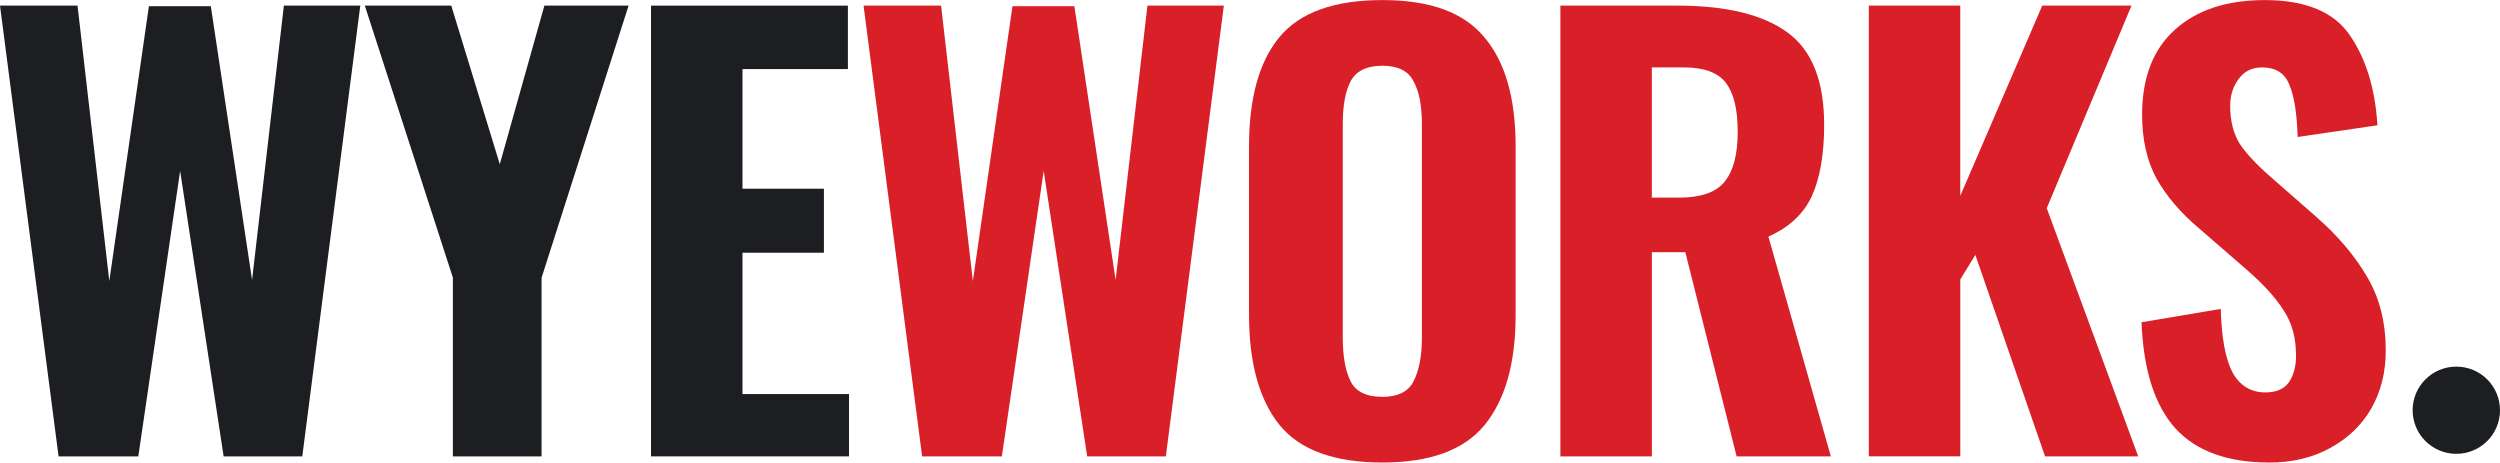
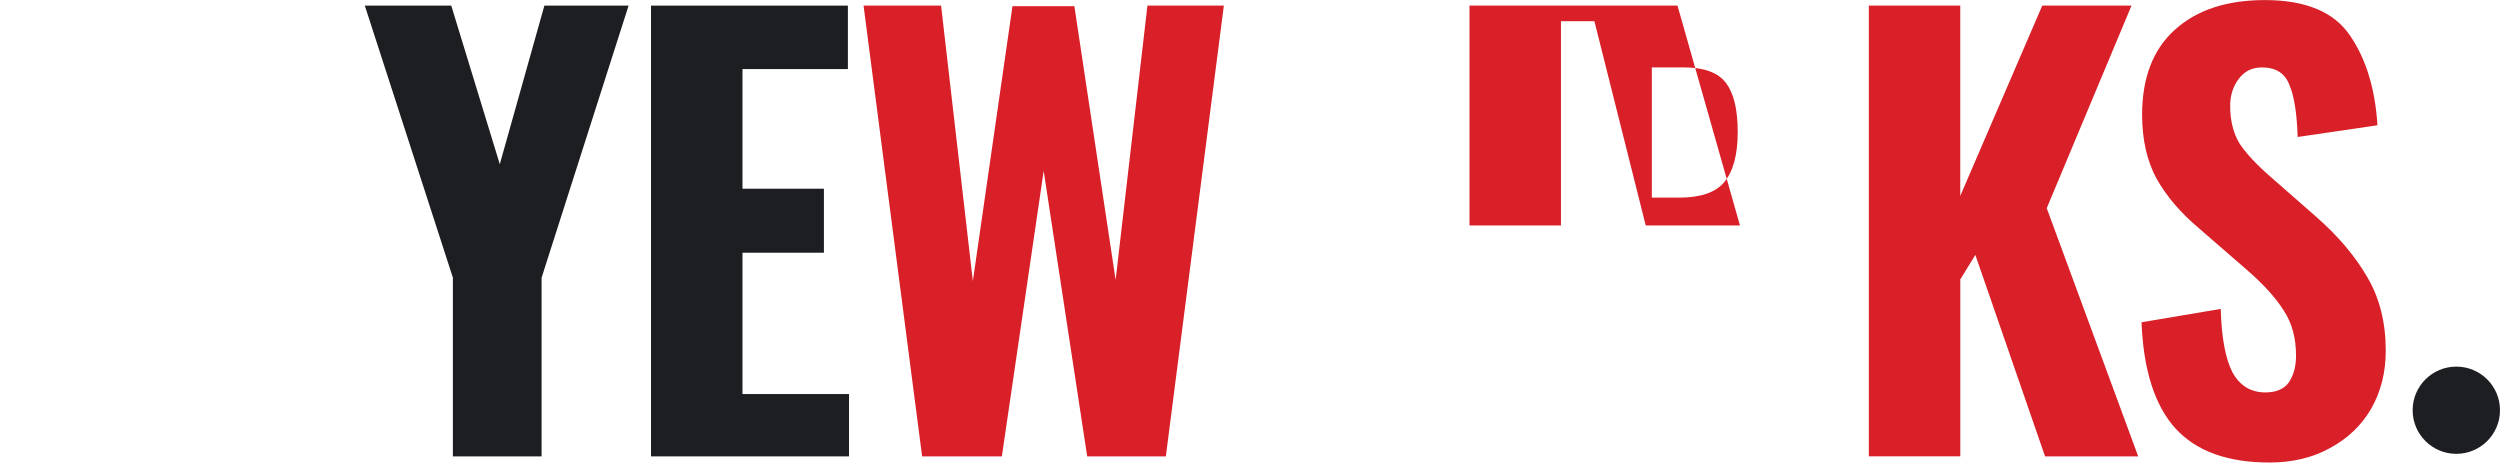
<svg xmlns="http://www.w3.org/2000/svg" id="Layer_1" data-name="Layer 1" width="9.89in" height="1.83in" viewBox="0 0 712 131.7">
  <defs>
    <style>
      .cls-1 {
        fill: #d91f28;
      }

      .cls-2 {
        fill: #1d1e21;
      }
    </style>
  </defs>
-   <path class="cls-2" d="M0,1.58h22.08l9.05,78.45L42.41,1.74h17.63l11.75,77.97L80.85,1.58h21.76l-16.52,128.37h-22.4l-12.39-81.3-11.91,81.3h-22.71L0,1.58Z" />
  <path class="cls-2" d="M128.99,79.08L103.9,1.58h24.62l13.82,45.17L155.04,1.58h23.98l-24.78,77.5v50.87h-25.26v-50.87Z" />
  <path class="cls-2" d="M185.41,1.58h56.07v18.07h-30.02v34.07h23.19v18.23h-23.19v40.25h30.34v17.75h-56.39V1.58Z" />
  <path class="cls-1" d="M245.94,1.58h22.08l9.05,78.45L288.35,1.74h17.63l11.75,77.97L326.79,1.58h21.76l-16.52,128.37h-22.4l-12.39-81.3-11.91,81.3h-22.71L245.94,1.58Z" />
-   <path class="cls-1" d="M393.69,131.7c-13.66,0-23.4-3.54-29.23-10.62-5.82-7.19-8.74-17.7-8.74-31.54v-47.86c0-13.84,2.91-24.25,8.74-31.22,5.82-6.97,15.57-10.46,29.23-10.46s23.24,3.54,29.07,10.62c5.93,6.97,8.89,17.33,8.89,31.06v48.02c0,13.73-2.97,24.19-8.89,31.38-5.82,7.08-15.51,10.62-29.07,10.62ZM393.69,113c4.45,0,7.41-1.48,8.89-4.44,1.59-3.06,2.38-7.24,2.38-12.52v-60.7c0-5.28-.79-9.35-2.38-12.2-1.48-2.96-4.45-4.44-8.89-4.44s-7.47,1.48-9.05,4.44c-1.48,2.85-2.22,6.92-2.22,12.2v60.7c0,5.39.74,9.56,2.22,12.52,1.48,2.96,4.5,4.44,9.05,4.44Z" />
-   <path class="cls-1" d="M444.39,1.58h33.36c13.87,0,24.3,2.54,31.29,7.61,6.99,5.07,10.48,13.84,10.48,26.31,0,8.35-1.16,15.11-3.49,20.29-2.33,5.07-6.46,8.93-12.39,11.57l17.79,62.6h-26.84l-14.61-58.16h-9.53v58.16h-26.05V1.58ZM478.22,56.26c6.14,0,10.43-1.48,12.87-4.44,2.54-3.06,3.81-7.82,3.81-14.26s-1.11-10.99-3.34-13.95c-2.22-2.96-6.25-4.44-12.07-4.44h-9.05v37.09h7.78Z" />
+   <path class="cls-1" d="M444.39,1.58h33.36l17.79,62.6h-26.84l-14.61-58.16h-9.53v58.16h-26.05V1.58ZM478.22,56.26c6.14,0,10.43-1.48,12.87-4.44,2.54-3.06,3.81-7.82,3.81-14.26s-1.11-10.99-3.34-13.95c-2.22-2.96-6.25-4.44-12.07-4.44h-9.05v37.09h7.78Z" />
  <path class="cls-1" d="M532.23,1.58h26.05v54.2l23.35-54.2h25.42l-24.14,57.69,26.05,70.68h-26.53l-19.85-57.37-4.29,6.97v50.4h-26.05V1.58Z" />
  <path class="cls-1" d="M646.28,131.7c-11.86,0-20.75-3.22-26.68-9.67-5.93-6.55-9.16-16.64-9.69-30.27l22.56-3.8c.21,8.14,1.32,14.16,3.34,18.07,2.11,3.8,5.24,5.71,9.37,5.71,3.07,0,5.3-.95,6.67-2.85,1.37-2.01,2.06-4.54,2.06-7.61,0-5.07-1.17-9.35-3.49-12.84-2.23-3.59-5.77-7.5-10.65-11.73l-13.34-11.57c-5.3-4.44-9.37-9.19-12.23-14.26-2.75-5.07-4.13-11.15-4.13-18.23,0-10.46,3.07-18.49,9.21-24.09,6.25-5.71,14.82-8.56,25.73-8.56,11.65,0,19.75,3.38,24.3,10.14,4.55,6.66,7.15,15.16,7.78,25.52l-22.72,3.33c-.21-6.76-1-11.73-2.38-14.9-1.27-3.28-3.87-4.91-7.78-4.91-2.86,0-5.08,1.11-6.67,3.33-1.59,2.11-2.39,4.65-2.39,7.61,0,4.23.9,7.82,2.7,10.78,1.9,2.85,4.87,6.02,8.89,9.51l13.02,11.41c6.15,5.39,10.96,11.09,14.46,17.12,3.49,5.92,5.24,12.89,5.24,20.92,0,6.13-1.37,11.62-4.13,16.48-2.75,4.75-6.68,8.51-11.75,11.25-4.98,2.75-10.75,4.12-17.32,4.12Z" />
  <ellipse class="cls-2" cx="699.56" cy="116.81" rx="12.44" ry="12.42" />
</svg>